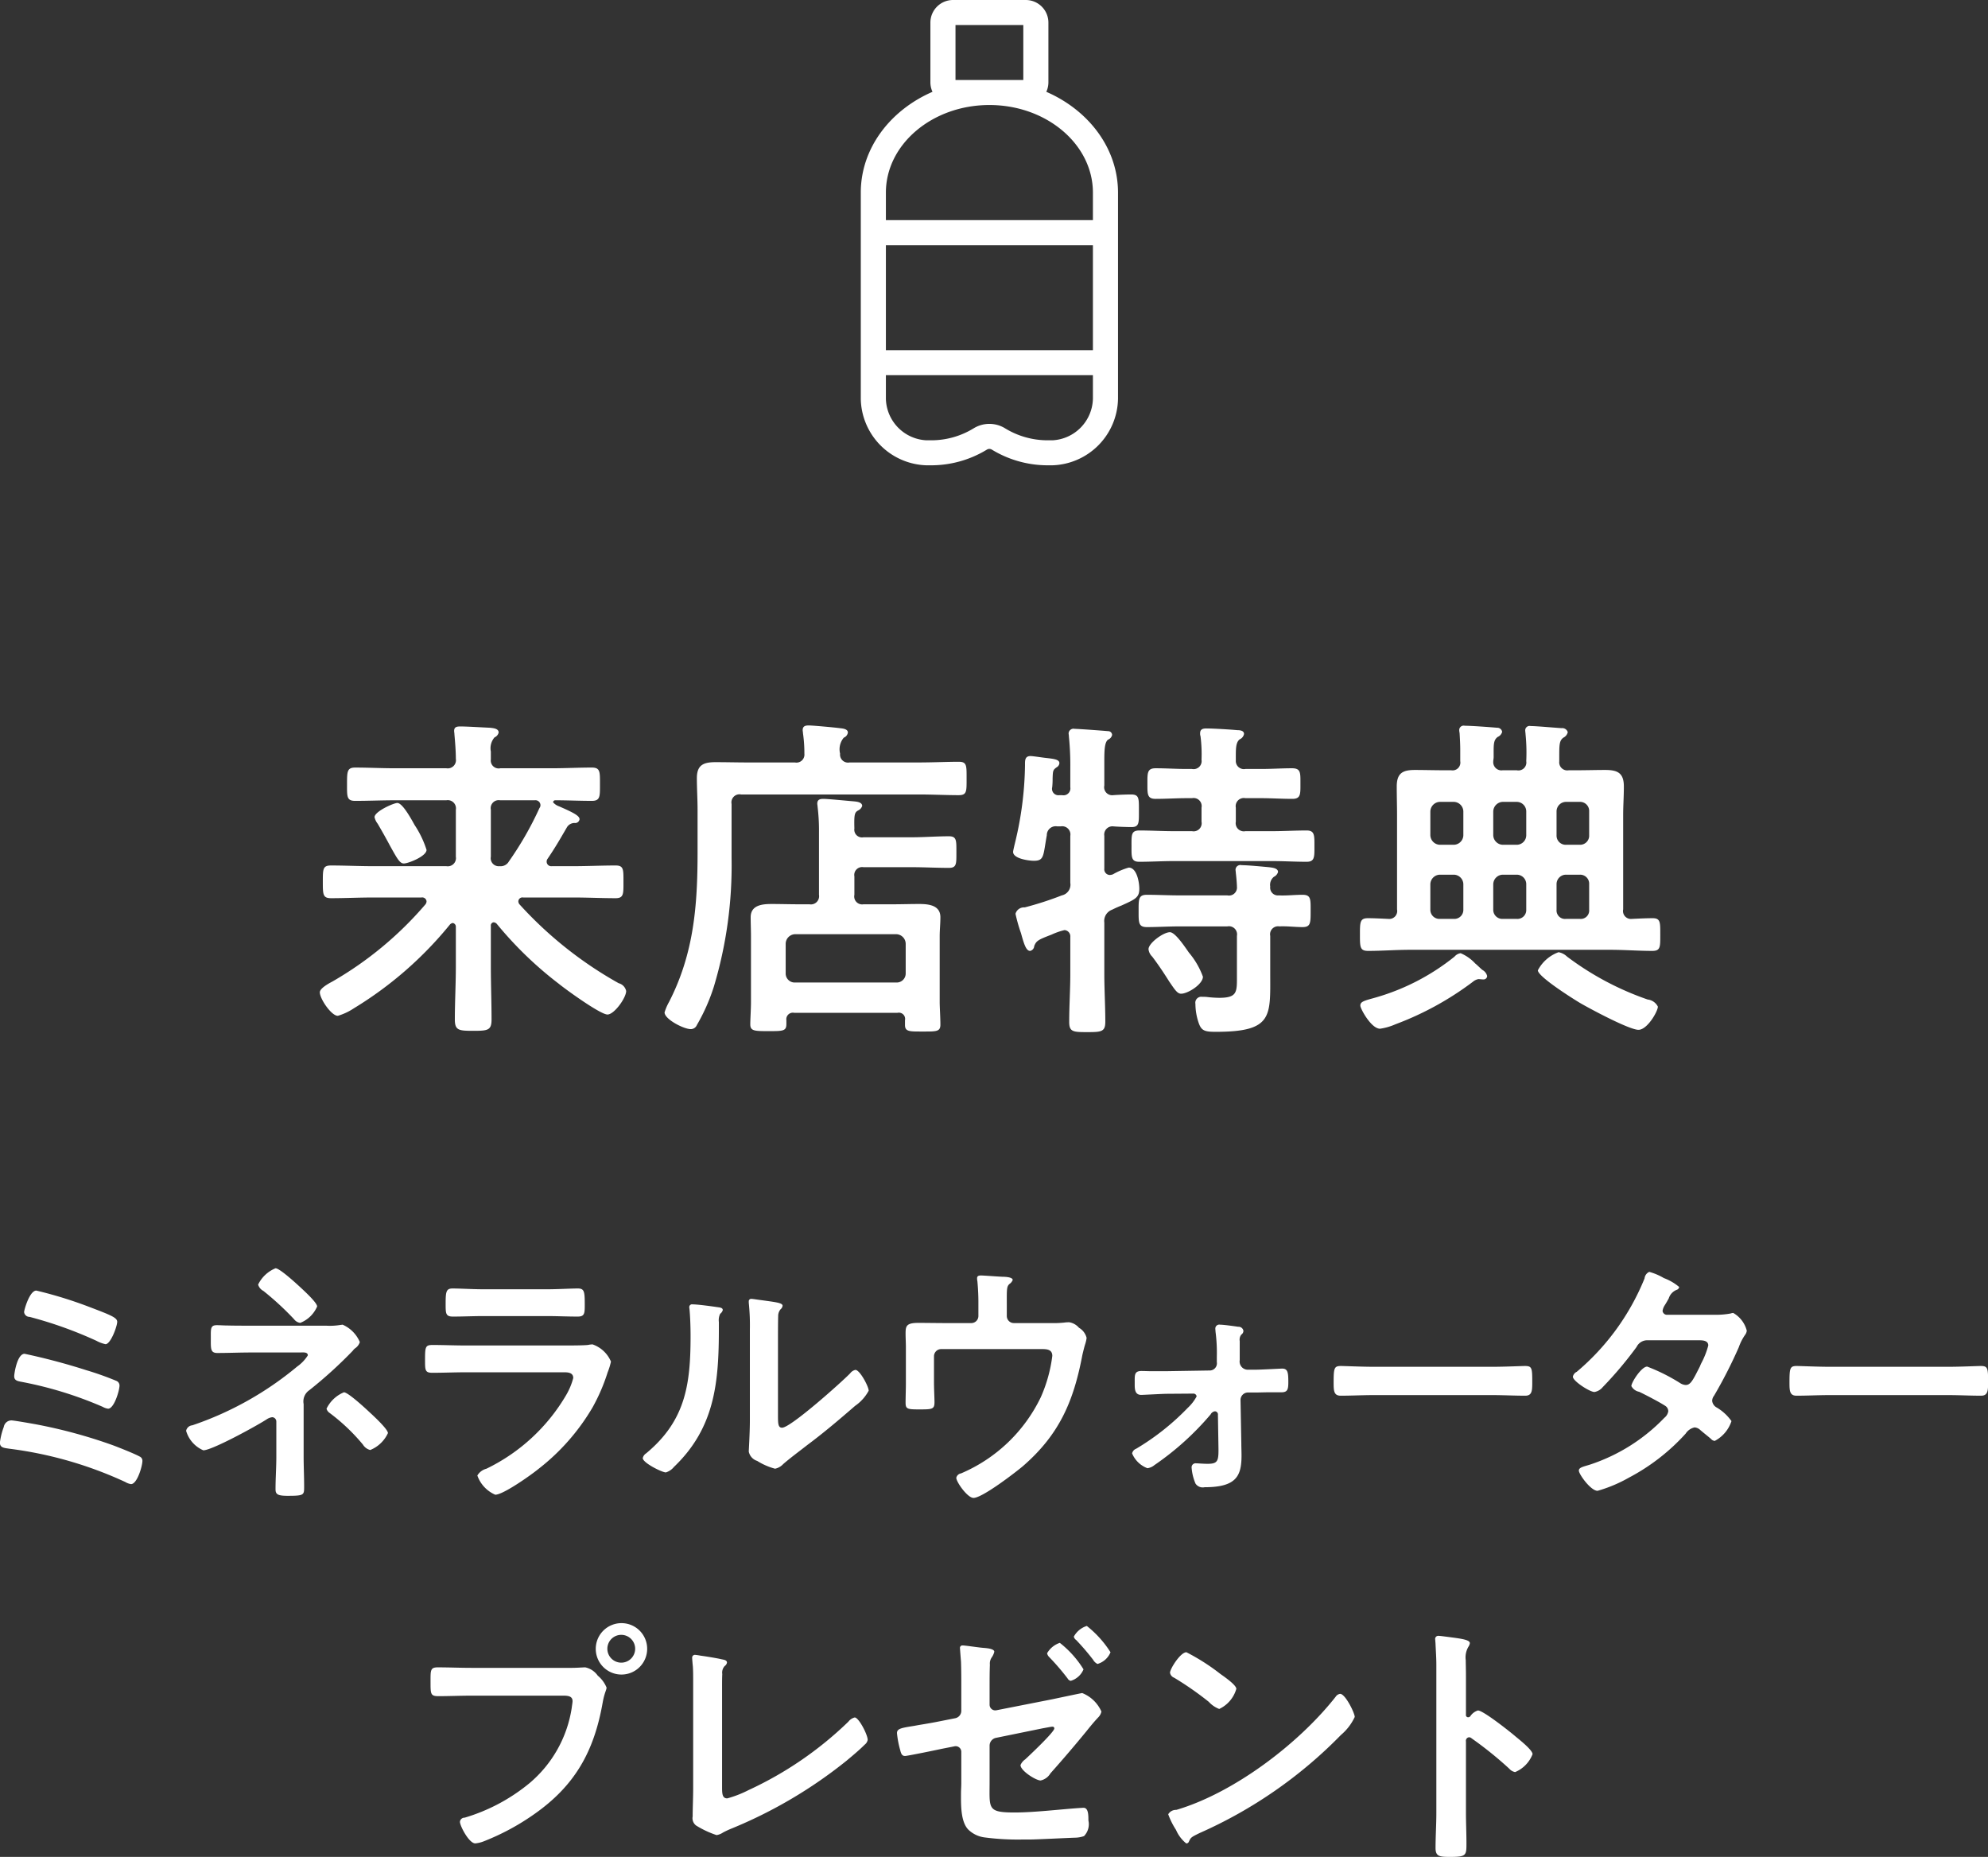
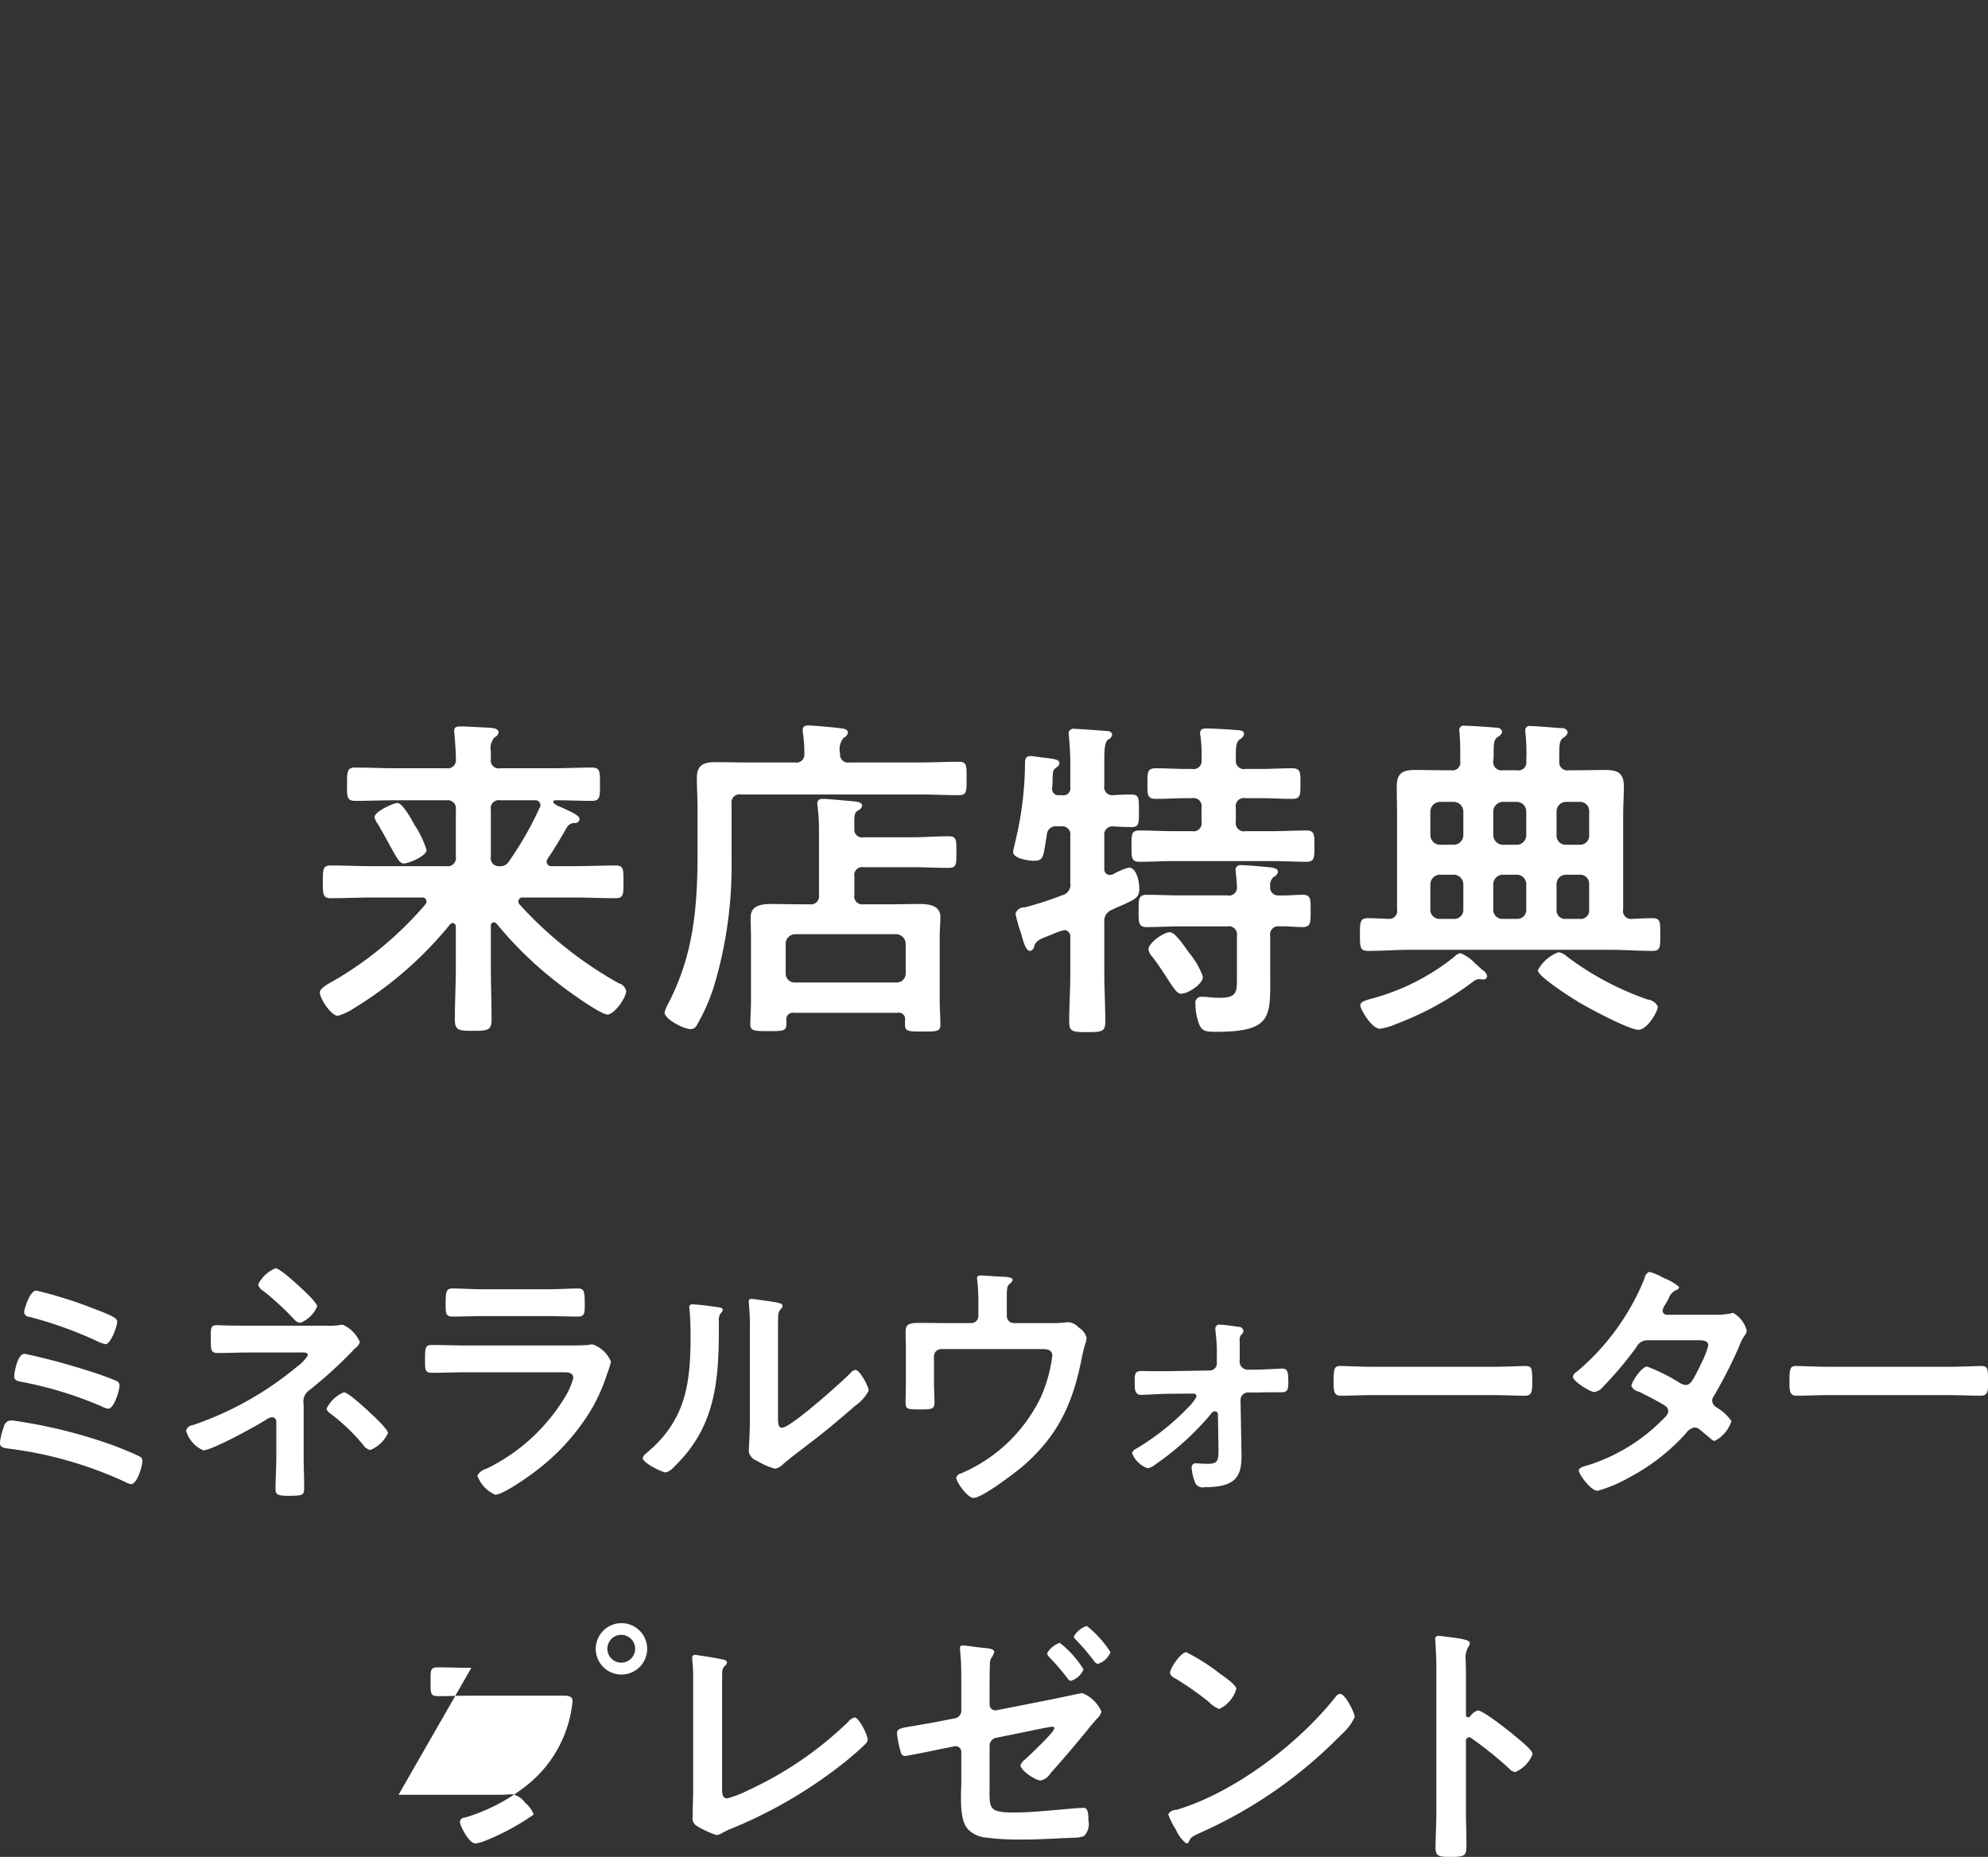
<svg xmlns="http://www.w3.org/2000/svg" id="mv-under3.svg" width="198.78" height="185.65" viewBox="0 0 198.78 185.65">
  <rect x="0" y="0" width="198.78" height="185.65" fill="#333333" stroke="none" />
  <defs>
    <style>
      .cls-1 {
        fill: #fff;
        fill-rule: evenodd;
      }
    </style>
  </defs>
-   <path id="シェイプ_1174" data-name="シェイプ 1174" class="cls-1" d="M4035.96,1248.84a2.26,2.26,0,0,0,.21-0.93v-6a2.262,2.262,0,0,0-2.26-2.25h-7.28a2.262,2.262,0,0,0-2.26,2.25v6a2.26,2.26,0,0,0,.21.93c-4.24,1.84-7.17,5.66-7.17,10.08v20.61a6.775,6.775,0,0,0,6.55,6.65h0.52a10.7,10.7,0,0,0,5.56-1.58,0.466,0.466,0,0,1,.47.01,10.732,10.732,0,0,0,5.56,1.57h0.51a6.775,6.775,0,0,0,6.55-6.65v-20.61C4043.13,1254.5,4040.2,1250.68,4035.96,1248.84Zm-9.08-1.18v-5.5h6.78v5.5h-6.78Zm3.39,2.5c5.71,0,10.35,3.93,10.35,8.76v2.75h-20.7v-2.75C4019.92,1254.09,4024.56,1250.16,4030.27,1250.16Zm-10.35,14.01h20.7v10.5h-20.7v-10.5Zm16.66,19.51h-0.5a8.135,8.135,0,0,1-4.23-1.19,3,3,0,0,0-3.15-.01,8.1,8.1,0,0,1-4.23,1.2h-0.51a4.264,4.264,0,0,1-4.04-4.15v-2.36h20.7v2.36A4.264,4.264,0,0,1,4036.58,1283.68Z" transform="translate(-3931.34 -1239.66)" />
  <path id="来店特典" class="cls-1" d="M3973.99,1324.63a9.862,9.862,0,0,0-1.19-2.48c-0.27-.48-1.19-2.21-1.73-2.21-0.37,0-2.28.85-2.28,1.42a1.628,1.628,0,0,0,.31.65c0.54,0.92.95,1.67,1.26,2.25,0.68,1.22.95,1.73,1.36,1.73C3972.16,1325.99,3973.99,1325.27,3973.99,1324.63Zm11.29-4.18a33.019,33.019,0,0,1-3.06,5.34,0.94,0.94,0,0,1-.92.47,0.8,0.8,0,0,1-.88-0.95v-4.69a0.8,0.8,0,0,1,.92-0.95h3.47a0.5,0.5,0,0,1,.57.47A0.462,0.462,0,0,1,3985.28,1320.45Zm-4.28,11.56a37.259,37.259,0,0,0,6.22,6.01c0.71,0.58,4.15,3.07,4.86,3.07,0.68,0,1.87-1.67,1.87-2.35a1.031,1.031,0,0,0-.75-0.78,39.223,39.223,0,0,1-9.92-7.89,0.469,0.469,0,0,1-.11-0.31,0.407,0.407,0,0,1,.48-0.37h5.03c1.4,0,2.79.07,4.22,0.07,0.81,0,.78-0.44.78-1.63,0-1.23.03-1.64-.78-1.64-1.43,0-2.82.07-4.22,0.07h-2.17a0.457,0.457,0,0,1-.51-0.44,0.462,0.462,0,0,1,.1-0.31c0.78-1.15,1.19-1.87,1.94-3.16a0.894,0.894,0,0,1,.74-0.41,0.442,0.442,0,0,0,.51-0.37c0-.34-0.57-0.65-2.04-1.29a1.4,1.4,0,0,1-.61-0.41,0.222,0.222,0,0,1,.24-0.2c1.22,0,2.41.06,3.64,0.06,0.85,0,.81-0.47.81-1.66,0-1.23.04-1.67-.81-1.67-1.33,0-2.65.07-3.95,0.07h-5.2a0.79,0.79,0,0,1-.95-0.89v-0.78a1.67,1.67,0,0,1,.37-1.42,0.7,0.7,0,0,0,.41-0.48c0-.41-0.54-0.44-0.85-0.48-0.75-.03-2.31-0.13-2.96-0.13-0.34,0-.64.03-0.64,0.44,0,0.13.03,0.24,0.03,0.37,0.07,0.78.14,1.67,0.14,2.42a0.82,0.82,0,0,1-.95.95h-5.17c-1.29,0-2.62-.07-3.95-0.07-0.81,0-.81.41-0.81,1.67,0,1.22-.04,1.66.81,1.66,1.33,0,2.66-.06,3.95-0.06h5.17a0.82,0.82,0,0,1,.95.95v4.69a0.82,0.82,0,0,1-.95.95h-7.31c-1.43,0-2.83-.07-4.22-0.07-0.82,0-.82.34-0.82,1.64,0,1.25,0,1.63.82,1.63,1.39,0,2.79-.07,4.22-0.07h4.82a0.435,0.435,0,0,1,.51.37,0.5,0.5,0,0,1-.13.34,35.565,35.565,0,0,1-9.28,7.69c-0.38.2-1.26,0.68-1.26,1.08,0,0.65,1.15,2.35,1.8,2.35a5.843,5.843,0,0,0,1.6-.75,37.357,37.357,0,0,0,9.62-8.39,0.5,0.5,0,0,1,.27-0.14,0.369,0.369,0,0,1,.31.37v3.98c0,1.77-.1,3.54-0.1,5.3,0,1.09.4,1.13,1.83,1.13,1.46,0,1.84-.04,1.84-1.13,0-1.76-.07-3.53-0.07-5.3v-4.05a0.322,0.322,0,0,1,.27-0.37A0.5,0.5,0,0,1,3981,1332.01Zm35.29-16.12a0.8,0.8,0,0,1-.95-0.88,1.811,1.811,0,0,1,.37-1.6,0.651,0.651,0,0,0,.41-0.51c0-.37-0.54-0.41-0.82-0.44-0.51-.07-2.68-0.27-3.09-0.27-0.34,0-.61.06-0.61,0.47,0,0.1.03,0.2,0.03,0.31a13.989,13.989,0,0,1,.14,2.04,0.8,0.8,0,0,1-.95.88h-4.66c-1.09,0-2.18-.03-3.27-0.03-1.19,0-1.87.27-1.87,1.59,0,1.06.07,2.11,0.07,3.17v4.25c0,5.33-.37,10.13-2.85,14.96a5.1,5.1,0,0,0-.45,1.05c0,0.68,1.91,1.67,2.62,1.67a0.657,0.657,0,0,0,.61-0.41,19.1,19.1,0,0,0,1.7-3.84,42.125,42.125,0,0,0,1.77-12.85v-5.41a0.806,0.806,0,0,1,.95-0.95h17.75c1.36,0,2.76.07,4.01,0.07,0.82,0,.79-0.38.79-1.67s0.03-1.67-.79-1.67c-1.15,0-2.61.07-4.01,0.07h-6.9Zm-5.44,22a0.9,0.9,0,0,1-.95-0.92v-2.96a0.969,0.969,0,0,1,.95-0.95h10.1a0.969,0.969,0,0,1,.95.95v2.96a0.9,0.9,0,0,1-.95.92h-10.1Zm5.92-10.61a0.786,0.786,0,0,1,.91-0.92h4.83c1.23,0,2.48.07,3.71,0.07,0.78,0,.75-0.41.75-1.56,0-1.19.03-1.6-.75-1.6-1.23,0-2.48.1-3.71,0.1h-4.83a0.77,0.77,0,0,1-.91-0.88c-0.04-1.43.03-1.6,0.37-1.8a0.754,0.754,0,0,0,.41-0.45c0-.41-0.61-0.44-0.92-0.47-0.51-.04-2.52-0.24-2.96-0.24-0.34,0-.61.07-0.61,0.48,0,0.1.03,0.2,0.03,0.3a19.694,19.694,0,0,1,.14,2.58v6.23a0.82,0.82,0,0,1-.95.95h-0.99c-0.95,0-1.87-.03-2.79-0.03s-2.1.1-2.1,1.32c0,0.65.03,1.29,0.03,1.91v6.56c0,0.71-.07,1.73-0.07,2.24,0,0.68.44,0.68,1.84,0.68,1.43,0,1.77,0,1.77-.71v-0.38a0.655,0.655,0,0,1,.78-0.74h10.33a0.625,0.625,0,0,1,.75.74v0.48c0,0.68.48,0.65,1.77,0.65,1.33,0,1.77.03,1.77-.68s-0.07-1.77-.07-2.25v-6.59c0-.62.07-1.26,0.07-1.91,0-1.19-1.16-1.32-2.11-1.32-0.92,0-1.8.03-2.72,0.03h-2.86a0.793,0.793,0,0,1-.91-0.95v-1.84Zm34.85,10.03a7.922,7.922,0,0,0-1.4-2.41c-0.34-.48-1.36-2.04-1.9-2.04-0.65,0-2.14,1.09-2.14,1.7a1.2,1.2,0,0,0,.37.74c0.82,1.09,1.33,1.91,1.7,2.49,0.58,0.85.82,1.22,1.19,1.22C4050.12,1339.01,4051.62,1338.06,4051.62,1337.31Zm-9.86-14.08a0.822,0.822,0,0,1,.91-0.95c0.48,0.04,1.4.07,1.81,0.07,0.78,0,.74-0.44.74-1.6,0-1.25.04-1.66-.78-1.66-0.47,0-1.26.03-1.8,0.07a0.8,0.8,0,0,1-.88-0.96v-2.41c0-1.16.03-1.91,0.37-2.18a0.669,0.669,0,0,0,.41-0.47,0.392,0.392,0,0,0-.41-0.38c-0.27-.03-2.96-0.23-3.33-0.23a0.492,0.492,0,0,0-.61.44c0,0.1.03,0.2,0.03,0.34a28.047,28.047,0,0,1,.14,2.99v2.07a0.691,0.691,0,0,1-.82.79h-0.27a0.639,0.639,0,0,1-.72-0.79,7.506,7.506,0,0,0,.04-0.88c0.03-.78.03-0.85,0.41-1.12a0.522,0.522,0,0,0,.27-0.41c0-.41-0.68-0.44-1.57-0.55-0.27-.03-1.08-0.16-1.32-0.16-0.58,0-.55.47-0.55,0.91a34.4,34.4,0,0,1-.98,7.69c-0.04.17-.21,0.85-0.21,0.98,0,0.68,1.57.89,2.08,0.89,1.05,0,.92-0.51,1.29-2.55a0.89,0.89,0,0,1,1.05-.89h0.34a0.823,0.823,0,0,1,.96.95v4.7a1.092,1.092,0,0,1-.85,1.25,32.779,32.779,0,0,1-3.71,1.2,0.881,0.881,0,0,0-.92.64,15.622,15.622,0,0,0,.55,1.94c0.3,1.09.51,1.77,0.91,1.77a0.517,0.517,0,0,0,.41-0.48c0.21-.54.41-0.64,1.74-1.15a6.63,6.63,0,0,1,1.29-.45,0.624,0.624,0,0,1,.58.68v3.68c0,1.59-.11,3.19-0.11,4.82,0,0.99.38,1.02,1.77,1.02,1.46,0,1.84-.03,1.84-1.05,0-1.6-.1-3.2-0.1-4.79v-5.11a1.2,1.2,0,0,1,.78-1.29c0.34-.17.64-0.3,0.92-0.41,1.42-.64,1.8-0.81,1.8-1.69,0-.62-0.24-2.11-1.06-2.11a7.1,7.1,0,0,0-1.59.68,1.21,1.21,0,0,1-.31.06,0.571,0.571,0,0,1-.54-0.64v-3.27Zm16.59,5.07a1.029,1.029,0,0,1,.37-0.98,0.762,0.762,0,0,0,.41-0.48c0-.41-0.65-0.44-0.92-0.48-0.68-.06-2.07-0.2-2.72-0.2a0.485,0.485,0,0,0-.61.44c0,0.1.03,0.24,0.03,0.34,0.04,0.31.11,1.05,0.11,1.36a0.8,0.8,0,0,1-.96.88h-4.79c-1.09,0-2.18-.06-3.26-0.06-0.85,0-.82.47-0.82,1.63,0,1.12-.03,1.6.82,1.6,1.08,0,2.17-.07,3.26-0.07h4.79a0.813,0.813,0,0,1,.96.95v3.84c0,1.74.1,2.35-1.77,2.35a11.034,11.034,0,0,1-1.12-.07,3.758,3.758,0,0,0-.58-0.03,0.6,0.6,0,0,0-.68.71,5.946,5.946,0,0,0,.34,1.94c0.27,0.75.61,0.85,1.7,0.85,5.74,0,5.44-1.56,5.44-5.85v-3.74a0.8,0.8,0,0,1,.92-0.95c0.74-.04,1.53.07,2.31,0.07,0.81,0,.81-0.41.81-1.6s0.04-1.63-.81-1.63c-0.82,0-1.6.1-2.38,0.06A0.774,0.774,0,0,1,4058.35,1328.3Zm-3.44-12.61c0-1.12-.03-1.77.38-2.11a0.736,0.736,0,0,0,.44-0.54c0-.35-0.44-0.38-0.68-0.38-0.75-.07-2.41-0.17-3.09-0.17-0.34,0-.62.07-0.62,0.48a0.777,0.777,0,0,0,.04.3,14.269,14.269,0,0,1,.1,2.35,0.8,0.8,0,0,1-.95.92h-0.55c-1.02,0-2.04-.07-3.09-0.07-0.85,0-.82.48-0.82,1.53s-0.03,1.53.82,1.53c1.05,0,2.07-.07,3.09-0.07h0.55a0.806,0.806,0,0,1,.95.95v1.4a0.806,0.806,0,0,1-.95.95h-1.87c-1.12,0-2.25-.07-3.37-0.07-0.85,0-.81.41-0.81,1.57,0,1.08-.04,1.56.78,1.56,1.15,0,2.28-.07,3.4-0.07h9.93c1.12,0,2.24.07,3.4,0.07,0.81,0,.78-0.48.78-1.56s0.03-1.57-.78-1.57c-1.16,0-2.28.07-3.4,0.07h-2.72a0.813,0.813,0,0,1-.96-0.95v-1.4a0.813,0.813,0,0,1,.96-0.95h1.59c1.02,0,2.04.07,3.1,0.07,0.85,0,.81-0.48.81-1.53,0-1.09.04-1.53-.85-1.53-0.98,0-2.04.07-3.06,0.07h-1.59A0.808,0.808,0,0,1,4054.91,1315.69Zm42.2,24.61a1.309,1.309,0,0,0-1.02-.71,29.181,29.181,0,0,1-8.06-4.29,1.659,1.659,0,0,0-.85-0.44,3.812,3.812,0,0,0-2.07,1.81c0,0.64,3.57,2.88,4.21,3.26,0.99,0.58,4.93,2.69,5.85,2.69C4096.05,1342.62,4097.11,1340.78,4097.11,1340.3Zm-17.07-3.06a0.949,0.949,0,0,0-.48-0.61c-0.13-.1-0.54-0.51-0.71-0.64a4.239,4.239,0,0,0-1.46-1.03,0.967,0.967,0,0,0-.61.34,22.438,22.438,0,0,1-8.1,4.15c-1.02.28-1.32,0.38-1.32,0.75,0,0.31,1.09,2.31,1.97,2.31a5.83,5.83,0,0,0,1.53-.44,30.627,30.627,0,0,0,7.75-4.25,1.234,1.234,0,0,1,.55-0.27c0.17,0,.3.03,0.47,0.03A0.356,0.356,0,0,0,4080.04,1337.24Zm3.91-14.07a0.956,0.956,0,0,1-.95.95h-1.4a0.983,0.983,0,0,1-.95-0.95v-2.38a0.985,0.985,0,0,1,.95-0.96h1.4a0.958,0.958,0,0,1,.95.96v2.38Zm0,7.44a0.884,0.884,0,0,1-.95.92h-1.4a0.906,0.906,0,0,1-.95-0.92v-2.55a0.976,0.976,0,0,1,.95-0.95h1.4a0.949,0.949,0,0,1,.95.95v2.55Zm6.29-7.44a0.906,0.906,0,0,1-.92.95h-1.39a0.913,0.913,0,0,1-.95-0.95v-2.38a0.952,0.952,0,0,1,.95-0.96h1.39a0.908,0.908,0,0,1,.92.96v2.38Zm0,7.44a0.842,0.842,0,0,1-.92.92h-1.39a0.851,0.851,0,0,1-.95-0.92v-2.55a0.943,0.943,0,0,1,.95-0.95h1.39a0.9,0.9,0,0,1,.92.95v2.55Zm-15.88-2.55a0.976,0.976,0,0,1,.95-0.95h1.4a0.969,0.969,0,0,1,.95.95v2.55a0.9,0.9,0,0,1-.95.92h-1.4a0.906,0.906,0,0,1-.95-0.92v-2.55Zm0.95-3.94a0.983,0.983,0,0,1-.95-0.95v-2.38a0.985,0.985,0,0,1,.95-0.96h1.4a0.978,0.978,0,0,1,.95.96v2.38a0.976,0.976,0,0,1-.95.95h-1.4Zm0.45-7.45c-0.99,0-1.98-.03-2.96-0.03-1.23,0-1.8.34-1.8,1.66,0,0.96.03,1.91,0.03,2.86v9.42a0.794,0.794,0,0,1-.88.95c-0.68-.03-1.36-0.07-2.04-0.07-0.79,0-.79.41-0.79,1.64,0,1.25,0,1.63.82,1.63,1.39,0,2.79-.11,4.18-0.11h20.03c1.43,0,2.82.11,4.21,0.11,0.82,0,.79-0.41.79-1.63,0-1.2.03-1.64-.75-1.64-0.72,0-1.4.04-2.08,0.07a0.794,0.794,0,0,1-.88-0.95v-9.42c0-.95.07-1.9,0.07-2.86,0-1.32-.58-1.66-1.84-1.66-0.98,0-1.94.03-2.89,0.03h-0.78a0.805,0.805,0,0,1-.95-0.88v-0.41c0-1.26,0-1.66.41-1.97a0.8,0.8,0,0,0,.44-0.55,0.569,0.569,0,0,0-.61-0.4c-0.68-.04-2.52-0.21-3.1-0.21a0.437,0.437,0,0,0-.54.48c0,0.1.03,0.24,0.03,0.34a18.3,18.3,0,0,1,.07,2.69,0.793,0.793,0,0,1-.95.91h-1.4a0.82,0.82,0,0,1-.95-0.88c0-.14.04-0.27,0.04-0.44,0-1.23-.04-1.67.4-2.01a0.772,0.772,0,0,0,.45-0.51,0.488,0.488,0,0,0-.51-0.41c-0.79-.07-2.59-0.2-3.23-0.2a0.442,0.442,0,0,0-.55.47c0,0.11.04,0.24,0.04,0.35,0.03,0.5.06,1.05,0.06,1.63v1.09a0.78,0.78,0,0,1-.91.91h-0.68Z" transform="translate(-3931.34 -1239.66)" />
-   <path id="ミネラルウォーター_プレゼント" data-name="ミネラルウォーター プレゼント" class="cls-1" d="M3932.48,1381.67a0.778,0.778,0,0,0-.76.65,6.856,6.856,0,0,0-.39,1.56c0,0.52.39,0.54,0.94,0.62a39.287,39.287,0,0,1,11.6,3.33,1.58,1.58,0,0,0,.57.21c0.62,0,1.14-1.82,1.14-2.32a0.46,0.46,0,0,0-.28-0.44c-0.5-.28-2.14-0.93-2.71-1.14a50.584,50.584,0,0,0-7.56-2.06C3934.66,1382.01,3932.74,1381.67,3932.48,1381.67Zm1.32-6.66c-0.75,0-1.04,2-1.04,2.24,0,0.44.34,0.49,0.76,0.57a38.158,38.158,0,0,1,8.08,2.49,1.505,1.505,0,0,0,.55.19c0.6,0,1.14-1.82,1.14-2.32a0.5,0.5,0,0,0-.31-0.46,30.5,30.5,0,0,0-3.01-1.07A63.589,63.589,0,0,0,3933.8,1375.01Zm-0.05-4.16a0.544,0.544,0,0,0,.55.47,40.9,40.9,0,0,1,6.68,2.39,3.373,3.373,0,0,0,.91.34c0.52,0,1.17-1.8,1.17-2.24,0-.41-0.65-0.67-2.7-1.45a42.047,42.047,0,0,0-5.39-1.67C3934.3,1368.69,3933.75,1370.62,3933.75,1370.85Zm25.14-4.39a3.346,3.346,0,0,0-1.74,1.63,1.026,1.026,0,0,0,.52.63,29.328,29.328,0,0,1,3.07,2.83,0.925,0.925,0,0,0,.62.37,3.056,3.056,0,0,0,1.69-1.64c0-.39-1.35-1.61-1.69-1.93C3960.97,1367.99,3959.31,1366.46,3958.89,1366.46Zm6.84,12.4a3.357,3.357,0,0,0-1.74,1.64,0.73,0.73,0,0,0,.29.41,19.358,19.358,0,0,1,3.35,3.18,1.2,1.2,0,0,0,.73.54,3.326,3.326,0,0,0,1.77-1.69c0-.39-1.46-1.74-1.8-2.05C3967.94,1380.52,3966.15,1378.86,3965.73,1378.86Zm-9.31-6.66c-0.8,0-1.61,0-2.39-.02-0.34,0-.67-0.03-1.01-0.03-0.65,0-.6.36-0.6,1.3,0,1.04-.05,1.48.65,1.48,1.12,0,2.24-.05,3.35-0.05h4.87c0.33,0,.83-0.08.83,0.29a3.976,3.976,0,0,1-1.07,1.12,32.787,32.787,0,0,1-10.48,5.87,0.692,0.692,0,0,0-.62.55,3.039,3.039,0,0,0,1.72,1.95c0.88,0,5.38-2.47,6.34-3.1a1.265,1.265,0,0,1,.55-0.21,0.434,0.434,0,0,1,.41.45v3.53c0,1.07-.08,2.14-0.08,3.2,0,0.5.16,0.68,1.2,0.68,1.69,0,1.66-.08,1.66-0.96,0-.99-0.05-1.98-0.05-2.97v-5.25a1.354,1.354,0,0,1,.57-1.38,43.8,43.8,0,0,0,4.35-3.95,1.044,1.044,0,0,1,.23-0.24,1.179,1.179,0,0,0,.47-0.62,3.309,3.309,0,0,0-1.72-1.74c-0.05,0-.13.02-0.18,0.02a6.525,6.525,0,0,1-1.48.08h-7.52Zm21.51,1.98c-1.12,0-2.24-.05-3.33-0.05-0.73,0-.76.18-0.76,1.51,0,1.01,0,1.27.73,1.27,1.12,0,2.21-.05,3.3-0.05h9.68c0.41,0,1.11-.05,1.11.57a6.733,6.733,0,0,1-.7,1.69,18.649,18.649,0,0,1-7.98,7.38,1.485,1.485,0,0,0-.91.68,3.275,3.275,0,0,0,1.79,1.92c0.81,0,3.62-2,4.35-2.6a21.622,21.622,0,0,0,5.38-6.13,18.676,18.676,0,0,0,1.51-3.51,6.545,6.545,0,0,0,.33-1.07,3.1,3.1,0,0,0-1.84-1.72,2.52,2.52,0,0,0-.47.06c-0.55.05-1.74,0.05-2.34,0.05h-9.85Zm1.74-5.62c-1.02,0-2.34-.08-3.07-0.08-0.65,0-.7.32-0.7,1.54,0,0.96,0,1.27.73,1.27,1.01,0,2.02-.05,3.04-0.05h6.37c1.01,0,2.03.05,3.07,0.05,0.7,0,.7-0.34.7-1.22,0-1.3-.05-1.59-0.7-1.59-0.68,0-2.01.08-3.07,0.08h-6.37Zm29.46,5.23c0-.65,0-1.95.02-2.55a1.028,1.028,0,0,1,.24-0.68,0.527,0.527,0,0,0,.2-0.36c0-.29-0.75-0.36-2.1-0.55-0.21-.02-0.86-0.13-1.02-0.13a0.237,0.237,0,0,0-.26.26v0.13a21.517,21.517,0,0,1,.11,2.66v9.1c0,1.25-.11,2.94-0.11,3.12a1.234,1.234,0,0,0,.84.93,6.5,6.5,0,0,0,1.79.78,1.549,1.549,0,0,0,.81-0.46c0.62-.55,1.74-1.38,2.44-1.93,1.64-1.22,3.2-2.55,4.76-3.9a4.319,4.319,0,0,0,1.35-1.51c0-.41-0.88-2.08-1.33-2.08a0.9,0.9,0,0,0-.52.34c-0.83.86-5.95,5.44-6.81,5.44-0.39,0-.41-0.39-0.41-1.2v-7.41Zm-8.53-3.72a0.278,0.278,0,0,0-.34.29c0,0.07.03,0.2,0.03,0.28,0.07,0.76.1,1.8,0.1,2.58,0,4.83-.49,8.47-4.45,11.75a0.75,0.75,0,0,0-.33.47c0,0.47,1.92,1.43,2.31,1.43a1.684,1.684,0,0,0,.81-0.55c4.13-3.95,4.49-8.53,4.49-13.91v-0.57a1.477,1.477,0,0,1,.13-0.83,0.687,0.687,0,0,0,.26-0.37c0-.26-0.33-0.26-0.65-0.31C4002.42,1370.25,4001.09,1370.07,4000.6,1370.07Zm25.43,1.87c-0.97,0-1.93-.02-2.86-0.02-1.23,0-1.28.33-1.28,1.09,0,0.44.03,0.88,0.03,1.35v3.59c0,0.65-.03,1.3-0.03,1.95,0,0.62.18,0.67,1.3,0.67,1.35,0,1.59,0,1.59-.72,0-.45-0.05-1.3-0.05-1.98v-2.6a0.719,0.719,0,0,1,.72-0.73h10.09c0.5,0,1.02.05,1.02,0.68a14.64,14.64,0,0,1-1.15,4.13,15.646,15.646,0,0,1-7.98,7.62,0.566,0.566,0,0,0-.47.44c0,0.42,1.12,2.01,1.72,2.01,0.88,0,4.13-2.5,4.91-3.15,3.67-3.17,5.1-6.5,5.98-11.16,0.08-.33.16-0.67,0.26-1.01a3.351,3.351,0,0,0,.16-0.68,1.624,1.624,0,0,0-.76-1.01,1.652,1.652,0,0,0-.96-0.55,3.083,3.083,0,0,0-.52.03,9.567,9.567,0,0,1-1.25.05h-3.77a0.707,0.707,0,0,1-.72-0.73v-1.11c0-1.51-.03-1.82.28-2.08a0.853,0.853,0,0,0,.31-0.39c0-.29-0.78-0.32-0.96-0.32-0.26,0-1.95-.13-2.21-0.13-0.18,0-.39.03-0.39,0.26a1.27,1.27,0,0,0,.03.32,23.145,23.145,0,0,1,.1,2.39v1.06a0.709,0.709,0,0,1-.73.73h-2.41Zm20.46,4.81c-0.34,0-.68-0.02-1.02-0.02-0.7,0-.67.41-0.67,1.06v0.32c0,0.49.05,1.01,0.65,1.01,0.21,0,2.18-.11,2.55-0.11l2.65-.02a0.32,0.32,0,0,1,.34.28,4.407,4.407,0,0,1-.89,1.15,24.621,24.621,0,0,1-5.15,4.08,0.644,0.644,0,0,0-.41.47,2.677,2.677,0,0,0,1.53,1.48,1.392,1.392,0,0,0,.7-0.31,28.266,28.266,0,0,0,5.62-5.07,0.581,0.581,0,0,1,.42-0.31,0.313,0.313,0,0,1,.31.36l0.05,3.04c0.03,1.54,0,1.85-1.09,1.85-0.44,0-.96-0.05-1.15-0.05a0.4,0.4,0,0,0-.44.44,5.008,5.008,0,0,0,.39,1.59,0.871,0.871,0,0,0,.91.36c3.17,0,3.69-1.12,3.69-3.17,0-.39-0.02-0.81-0.02-1.2l-0.08-4.37a0.748,0.748,0,0,1,.73-0.73h0.83c0.39,0,.81-0.02,1.22-0.02h1.3c0.6,0,.7-0.26.7-0.99,0-.99-0.05-1.38-0.62-1.38-0.16,0-2.11.11-2.65,0.11h-0.86a0.822,0.822,0,0,1-.73-0.96v-1.9a0.818,0.818,0,0,1,.16-0.65,0.463,0.463,0,0,0,.21-0.37,0.487,0.487,0,0,0-.52-0.41c-0.39-.06-1.46-0.21-1.82-0.21a0.392,0.392,0,0,0-.47.39c0,0.1.02,0.23,0.02,0.31a16.115,16.115,0,0,1,.13,2.5v0.54a0.719,0.719,0,0,1-.7.84l-4.37.07h-1.45Zm22.15-.44c-1.09,0-2.89-.08-3.22-0.08-0.68,0-.73.21-0.73,1.67,0,0.8.02,1.3,0.7,1.3,1.09,0,2.18-.06,3.25-0.06h11.96c1.07,0,2.16.06,3.25,0.06,0.68,0,.7-0.5.7-1.33,0-1.43-.02-1.64-0.73-1.64-0.33,0-2.02.08-3.22,0.08h-11.96Zm29.41-5.2a0.438,0.438,0,0,1-.47-0.39,1.426,1.426,0,0,1,.21-0.55c0.18-.28.31-0.52,0.41-0.7a1.34,1.34,0,0,1,.78-0.85,0.351,0.351,0,0,0,.26-0.29,5.185,5.185,0,0,0-1.53-.89,6.014,6.014,0,0,0-1.46-.62,0.8,0.8,0,0,0-.47.65,23.961,23.961,0,0,1-6.78,9.34,0.711,0.711,0,0,0-.39.49c0,0.44,1.69,1.53,2.16,1.53a1.38,1.38,0,0,0,.83-0.49,38.127,38.127,0,0,0,3.38-4.01,1.183,1.183,0,0,1,1.14-.67h4.97c0.39,0,1.06-.03,1.06.52a8.135,8.135,0,0,1-.67,1.72,2.923,2.923,0,0,0-.16.36c-0.7,1.38-.93,1.87-1.43,1.87a1.17,1.17,0,0,1-.49-0.15,18.55,18.55,0,0,0-3.36-1.69c-0.57,0-1.58,1.58-1.58,1.95a1.118,1.118,0,0,0,.78.57c0.65,0.31,2,1.01,2.6,1.4a0.643,0.643,0,0,1,.31.55,1.041,1.041,0,0,1-.39.65,18.186,18.186,0,0,1-7.44,4.68c-0.67.21-1.11,0.28-1.11,0.6,0,0.36,1.19,2.02,1.87,2.02a14.143,14.143,0,0,0,3.14-1.32,20.507,20.507,0,0,0,5.67-4.4,1.416,1.416,0,0,1,.89-0.62,0.916,0.916,0,0,1,.57.26c0.36,0.31.7,0.57,1.06,0.88a0.586,0.586,0,0,0,.39.21,3.452,3.452,0,0,0,1.67-1.98,4.8,4.8,0,0,0-1.46-1.35,0.865,0.865,0,0,1-.47-0.67,0.847,0.847,0,0,1,.19-0.52,46.833,46.833,0,0,0,2.47-4.84,5.082,5.082,0,0,1,.65-1.27,0.816,0.816,0,0,0,.15-0.39,2.844,2.844,0,0,0-1.35-1.77,0.8,0.8,0,0,0-.26.05,8,8,0,0,1-1.59.13h-4.75Zm16.17,5.2c-1.09,0-2.89-.08-3.23-0.08-0.67,0-.72.21-0.72,1.67,0,0.8.02,1.3,0.7,1.3,1.09,0,2.18-.06,3.25-0.06h11.96c1.06,0,2.16.06,3.25,0.06,0.67,0,.7-0.5.7-1.33,0-1.43-.03-1.64-0.73-1.64-0.34,0-2.03.08-3.22,0.08h-11.96Zm-135.75,30.1c-1.12,0-2.23-.05-3.35-0.05-0.76,0-.73.28-0.73,1.48,0,1.17,0,1.4.78,1.4,1.09,0,2.16-.05,3.25-0.05h9.26c0.46,0,.91.05,0.91,0.55,0,0.15-.06.46-0.08,0.65a12.245,12.245,0,0,1-4.24,7.56,18.392,18.392,0,0,1-6.47,3.44,0.453,0.453,0,0,0-.47.41c0,0.42.91,2.16,1.53,2.16a3.1,3.1,0,0,0,.86-0.21,23.757,23.757,0,0,0,4.99-2.68c4.11-2.86,6.03-6.29,6.89-11.18,0.18-1.01.39-1.27,0.39-1.51a3.031,3.031,0,0,0-.88-1.19,2.032,2.032,0,0,0-1.25-.83c-0.23,0-.86.05-1.3,0.05h-10.09Zm14.98-3.3a1.391,1.391,0,0,1,1.4,1.4A1.39,1.39,0,1,1,3993.45,1403.11Zm0-1.17a2.57,2.57,0,1,0,2.6,2.57A2.565,2.565,0,0,0,3993.45,1401.94Zm10.09,6.31c0-.41,0-0.83.02-1.22a0.967,0.967,0,0,1,.24-0.8,0.553,0.553,0,0,0,.23-0.34c0-.26-0.31-0.29-0.55-0.34-0.39-.1-1.69-0.31-2.1-0.36a4.558,4.558,0,0,0-.55-0.08,0.275,0.275,0,0,0-.28.31c0,0.13.05,0.68,0.07,0.86,0.03,0.44.03,1.01,0.03,1.58v10.59c0,0.96-.05,1.92-0.05,2.81a0.918,0.918,0,0,0,.34.91,9.457,9.457,0,0,0,2.05.96,1.59,1.59,0,0,0,.65-0.26,9.407,9.407,0,0,1,.91-0.42,46.3,46.3,0,0,0,11.44-6.76c0.62-.52,1.25-1.04,1.82-1.61a0.768,0.768,0,0,0,.29-0.47c0-.52-0.89-2.24-1.3-2.24a1.161,1.161,0,0,0-.63.42,36.008,36.008,0,0,1-9.98,6.84,11.141,11.141,0,0,1-2.13.83c-0.47,0-.52-0.41-0.52-1.06v-10.15Zm36.47-6.03a2.247,2.247,0,0,0-1.3,1.07,0.585,0.585,0,0,0,.24.34,24.093,24.093,0,0,1,1.69,1.97,1.013,1.013,0,0,0,.44.42,2.021,2.021,0,0,0,1.3-1.17A10.5,10.5,0,0,0,4040.01,1402.22Zm-2.7,1.69a2.317,2.317,0,0,0-1.27,1.04,0.707,0.707,0,0,0,.2.37,23.79,23.79,0,0,1,1.85,2.15,0.477,0.477,0,0,0,.31.24,2,2,0,0,0,1.28-1.15A10.043,10.043,0,0,0,4037.31,1403.91Zm-7.02,10.3a0.8,0.8,0,0,1,.68-0.81l4.7-.96c0.16-.02.76-0.15,0.91-0.15a0.168,0.168,0,0,1,.18.18c0,0.36-2.49,2.7-2.91,3.09a1.319,1.319,0,0,0-.47.57c0,0.57,1.54,1.54,2.01,1.54a1.5,1.5,0,0,0,.98-0.71c1.25-1.4,2.47-2.83,3.64-4.26,0.39-.49.78-0.96,1.2-1.4a1.162,1.162,0,0,0,.26-0.52,3.516,3.516,0,0,0-1.92-1.85c-0.06,0-2.66.55-2.99,0.62l-5.59,1.1a0.566,0.566,0,0,1-.68-0.55v-1.79c0-.73,0-1.49.03-2.21a1.094,1.094,0,0,1,.2-0.76,1.6,1.6,0,0,0,.24-0.54c0-.32-0.86-0.37-1.12-0.39-0.42-.03-1.77-0.24-2.05-0.24a0.242,0.242,0,0,0-.26.29c0,0.08.07,0.96,0.1,1.32,0.03,0.86.03,1.72,0.03,2.58v2.34a0.753,0.753,0,0,1-.63.75l-1.87.37c-0.94.18-1.64,0.28-2.21,0.39-1.33.21-1.72,0.28-1.72,0.73a9.3,9.3,0,0,0,.32,1.69c0.1,0.41.2,0.59,0.49,0.59,0.21,0,3.12-.59,3.59-0.7l1.32-.26a0.563,0.563,0,0,1,.71.55v3.12c0,0.36-.03.7-0.03,1.06,0,1.04-.05,2.79.73,3.59a2.847,2.847,0,0,0,1.61.78,25.461,25.461,0,0,0,3.9.21h0.75c0.5,0,3.75-.16,4.4-0.18a2.81,2.81,0,0,0,.91-0.16,1.7,1.7,0,0,0,.44-1.56c0-.54,0-1.27-0.49-1.27-0.11,0-.26.02-0.37,0.02-1.92.13-4.57,0.45-6.5,0.45-2.78,0-2.52-.37-2.52-3.07v-3.59Zm35.05-5.2a0.623,0.623,0,0,0-.44.28c-3.7,4.71-10.2,9.63-15.94,11.32a0.9,0.9,0,0,0-.81.44,7.577,7.577,0,0,0,.78,1.56,3.5,3.5,0,0,0,1.02,1.35,0.263,0.263,0,0,0,.26-0.16c0.2-.44.23-0.46,1.09-0.88a45.4,45.4,0,0,0,14.12-9.8,5.27,5.27,0,0,0,1.38-1.8C4066.8,1410.93,4065.86,1409.01,4065.34,1409.01Zm-15.37-4.16c-0.6,0-1.64,1.66-1.64,2.05a0.655,0.655,0,0,0,.42.5,31.938,31.938,0,0,1,3.46,2.41,2.724,2.724,0,0,0,1.04.71,3.185,3.185,0,0,0,1.71-2.01c0-.39-1.24-1.24-1.58-1.48A20.982,20.982,0,0,0,4049.97,1404.85Zm28.39,6.39a0.27,0.27,0,0,1-.23.11,0.22,0.22,0,0,1-.21-0.26v-3.9c0-.65-0.02-1.15-0.02-1.54a2.088,2.088,0,0,1,.28-1.37,0.83,0.83,0,0,0,.13-0.34c0-.37-1.06-0.47-2.23-0.63-0.19-.02-0.73-0.1-0.89-0.1a0.312,0.312,0,0,0-.34.39c0,0.1.03,0.34,0.03,0.47,0.03,0.65.08,1.35,0.08,2.03v14.82c0,1.17-.08,2.34-0.08,3.51,0,0.86.44,0.88,1.48,0.88,1.59,0,1.61-.15,1.61-1.35,0-1.04-.05-2.05-0.05-3.09v-7.1a0.351,0.351,0,0,1,.31-0.42,0.388,0.388,0,0,1,.26.11,36.843,36.843,0,0,1,3.77,3.04,0.985,0.985,0,0,0,.58.33,3.184,3.184,0,0,0,1.74-1.79c0-.44-1.46-1.56-1.82-1.87-0.52-.44-3.12-2.5-3.64-2.5A1.407,1.407,0,0,0,4078.36,1411.24Z" transform="translate(-3931.34 -1239.66)" />
+   <path id="ミネラルウォーター_プレゼント" data-name="ミネラルウォーター プレゼント" class="cls-1" d="M3932.48,1381.67a0.778,0.778,0,0,0-.76.65,6.856,6.856,0,0,0-.39,1.56c0,0.52.39,0.54,0.94,0.62a39.287,39.287,0,0,1,11.6,3.33,1.58,1.58,0,0,0,.57.21c0.62,0,1.14-1.82,1.14-2.32a0.46,0.46,0,0,0-.28-0.44c-0.5-.28-2.14-0.93-2.71-1.14a50.584,50.584,0,0,0-7.56-2.06C3934.66,1382.01,3932.74,1381.67,3932.48,1381.67Zm1.32-6.66c-0.75,0-1.04,2-1.04,2.24,0,0.44.34,0.49,0.76,0.57a38.158,38.158,0,0,1,8.08,2.49,1.505,1.505,0,0,0,.55.19c0.6,0,1.14-1.82,1.14-2.32a0.5,0.5,0,0,0-.31-0.46,30.5,30.5,0,0,0-3.01-1.07A63.589,63.589,0,0,0,3933.8,1375.01Zm-0.05-4.16a0.544,0.544,0,0,0,.55.47,40.9,40.9,0,0,1,6.68,2.39,3.373,3.373,0,0,0,.91.34c0.52,0,1.17-1.8,1.17-2.24,0-.41-0.65-0.67-2.7-1.45a42.047,42.047,0,0,0-5.39-1.67C3934.3,1368.69,3933.75,1370.62,3933.75,1370.85Zm25.14-4.39a3.346,3.346,0,0,0-1.74,1.63,1.026,1.026,0,0,0,.52.63,29.328,29.328,0,0,1,3.07,2.83,0.925,0.925,0,0,0,.62.37,3.056,3.056,0,0,0,1.69-1.64c0-.39-1.35-1.61-1.69-1.93C3960.97,1367.99,3959.31,1366.46,3958.89,1366.46Zm6.84,12.4a3.357,3.357,0,0,0-1.74,1.64,0.73,0.73,0,0,0,.29.41,19.358,19.358,0,0,1,3.35,3.18,1.2,1.2,0,0,0,.73.54,3.326,3.326,0,0,0,1.77-1.69c0-.39-1.46-1.74-1.8-2.05C3967.94,1380.52,3966.15,1378.86,3965.73,1378.86Zm-9.31-6.66c-0.8,0-1.61,0-2.39-.02-0.34,0-.67-0.03-1.01-0.03-0.65,0-.6.36-0.6,1.3,0,1.04-.05,1.48.65,1.48,1.12,0,2.24-.05,3.35-0.05h4.87c0.33,0,.83-0.08.83,0.29a3.976,3.976,0,0,1-1.07,1.12,32.787,32.787,0,0,1-10.48,5.87,0.692,0.692,0,0,0-.62.55,3.039,3.039,0,0,0,1.72,1.95c0.88,0,5.38-2.47,6.34-3.1a1.265,1.265,0,0,1,.55-0.21,0.434,0.434,0,0,1,.41.45v3.53c0,1.07-.08,2.14-0.08,3.2,0,0.5.16,0.68,1.2,0.68,1.69,0,1.66-.08,1.66-0.96,0-.99-0.05-1.98-0.05-2.97v-5.25a1.354,1.354,0,0,1,.57-1.38,43.8,43.8,0,0,0,4.35-3.95,1.044,1.044,0,0,1,.23-0.24,1.179,1.179,0,0,0,.47-0.62,3.309,3.309,0,0,0-1.72-1.74c-0.05,0-.13.02-0.18,0.02a6.525,6.525,0,0,1-1.48.08h-7.52Zm21.51,1.98c-1.12,0-2.24-.05-3.33-0.05-0.73,0-.76.18-0.76,1.51,0,1.01,0,1.27.73,1.27,1.12,0,2.21-.05,3.3-0.05h9.68c0.41,0,1.11-.05,1.11.57a6.733,6.733,0,0,1-.7,1.69,18.649,18.649,0,0,1-7.98,7.38,1.485,1.485,0,0,0-.91.68,3.275,3.275,0,0,0,1.79,1.92c0.81,0,3.62-2,4.35-2.6a21.622,21.622,0,0,0,5.38-6.13,18.676,18.676,0,0,0,1.51-3.51,6.545,6.545,0,0,0,.33-1.07,3.1,3.1,0,0,0-1.84-1.72,2.52,2.52,0,0,0-.47.06c-0.55.05-1.74,0.05-2.34,0.05h-9.85Zm1.74-5.62c-1.02,0-2.34-.08-3.07-0.08-0.65,0-.7.32-0.7,1.54,0,0.96,0,1.27.73,1.27,1.01,0,2.02-.05,3.04-0.05h6.37c1.01,0,2.03.05,3.07,0.05,0.7,0,.7-0.34.7-1.22,0-1.3-.05-1.59-0.7-1.59-0.68,0-2.01.08-3.07,0.08h-6.37Zm29.46,5.23c0-.65,0-1.95.02-2.55a1.028,1.028,0,0,1,.24-0.68,0.527,0.527,0,0,0,.2-0.36c0-.29-0.75-0.36-2.1-0.55-0.21-.02-0.86-0.13-1.02-0.13a0.237,0.237,0,0,0-.26.26v0.13a21.517,21.517,0,0,1,.11,2.66v9.1c0,1.25-.11,2.94-0.11,3.12a1.234,1.234,0,0,0,.84.93,6.5,6.5,0,0,0,1.79.78,1.549,1.549,0,0,0,.81-0.46c0.62-.55,1.74-1.38,2.44-1.93,1.64-1.22,3.2-2.55,4.76-3.9a4.319,4.319,0,0,0,1.35-1.51c0-.41-0.88-2.08-1.33-2.08a0.9,0.9,0,0,0-.52.34c-0.83.86-5.95,5.44-6.81,5.44-0.39,0-.41-0.39-0.41-1.2v-7.41Zm-8.53-3.72a0.278,0.278,0,0,0-.34.29c0,0.07.03,0.2,0.03,0.28,0.07,0.76.1,1.8,0.1,2.58,0,4.83-.49,8.47-4.45,11.75a0.75,0.75,0,0,0-.33.47c0,0.47,1.92,1.43,2.31,1.43a1.684,1.684,0,0,0,.81-0.55c4.13-3.95,4.49-8.53,4.49-13.91v-0.57a1.477,1.477,0,0,1,.13-0.83,0.687,0.687,0,0,0,.26-0.37c0-.26-0.33-0.26-0.65-0.31C4002.42,1370.25,4001.09,1370.07,4000.6,1370.07Zm25.43,1.87c-0.97,0-1.93-.02-2.86-0.02-1.23,0-1.28.33-1.28,1.09,0,0.44.03,0.88,0.03,1.35v3.59c0,0.65-.03,1.3-0.03,1.95,0,0.62.18,0.67,1.3,0.67,1.35,0,1.59,0,1.59-.72,0-.45-0.05-1.3-0.05-1.98v-2.6a0.719,0.719,0,0,1,.72-0.73h10.09c0.5,0,1.02.05,1.02,0.68a14.64,14.64,0,0,1-1.15,4.13,15.646,15.646,0,0,1-7.98,7.62,0.566,0.566,0,0,0-.47.44c0,0.42,1.12,2.01,1.72,2.01,0.88,0,4.13-2.5,4.91-3.15,3.67-3.17,5.1-6.5,5.98-11.16,0.08-.33.16-0.67,0.26-1.01a3.351,3.351,0,0,0,.16-0.68,1.624,1.624,0,0,0-.76-1.01,1.652,1.652,0,0,0-.96-0.55,3.083,3.083,0,0,0-.52.03,9.567,9.567,0,0,1-1.25.05h-3.77a0.707,0.707,0,0,1-.72-0.73v-1.11c0-1.51-.03-1.82.28-2.08a0.853,0.853,0,0,0,.31-0.39c0-.29-0.78-0.32-0.96-0.32-0.26,0-1.95-.13-2.21-0.13-0.18,0-.39.03-0.39,0.26a1.27,1.27,0,0,0,.03.32,23.145,23.145,0,0,1,.1,2.39v1.06a0.709,0.709,0,0,1-.73.73h-2.41Zm20.46,4.81c-0.34,0-.68-0.02-1.02-0.02-0.7,0-.67.41-0.67,1.06v0.32c0,0.49.05,1.01,0.65,1.01,0.21,0,2.18-.11,2.55-0.11l2.65-.02a0.32,0.32,0,0,1,.34.28,4.407,4.407,0,0,1-.89,1.15,24.621,24.621,0,0,1-5.15,4.08,0.644,0.644,0,0,0-.41.47,2.677,2.677,0,0,0,1.53,1.48,1.392,1.392,0,0,0,.7-0.31,28.266,28.266,0,0,0,5.62-5.07,0.581,0.581,0,0,1,.42-0.31,0.313,0.313,0,0,1,.31.36l0.05,3.04c0.03,1.54,0,1.85-1.09,1.85-0.44,0-.96-0.05-1.15-0.05a0.4,0.4,0,0,0-.44.44,5.008,5.008,0,0,0,.39,1.59,0.871,0.871,0,0,0,.91.36c3.17,0,3.69-1.12,3.69-3.17,0-.39-0.02-0.81-0.02-1.2l-0.08-4.37a0.748,0.748,0,0,1,.73-0.73h0.83c0.39,0,.81-0.02,1.22-0.02h1.3c0.6,0,.7-0.26.7-0.99,0-.99-0.05-1.38-0.62-1.38-0.16,0-2.11.11-2.65,0.11h-0.86a0.822,0.822,0,0,1-.73-0.96v-1.9a0.818,0.818,0,0,1,.16-0.65,0.463,0.463,0,0,0,.21-0.37,0.487,0.487,0,0,0-.52-0.41c-0.39-.06-1.46-0.21-1.82-0.21a0.392,0.392,0,0,0-.47.39c0,0.1.02,0.23,0.02,0.31a16.115,16.115,0,0,1,.13,2.5v0.54a0.719,0.719,0,0,1-.7.84l-4.37.07h-1.45Zm22.15-.44c-1.09,0-2.89-.08-3.22-0.08-0.68,0-.73.21-0.73,1.67,0,0.8.02,1.3,0.7,1.3,1.09,0,2.18-.06,3.25-0.06h11.96c1.07,0,2.16.06,3.25,0.06,0.68,0,.7-0.5.7-1.33,0-1.43-.02-1.64-0.73-1.64-0.33,0-2.02.08-3.22,0.08h-11.96Zm29.41-5.2a0.438,0.438,0,0,1-.47-0.39,1.426,1.426,0,0,1,.21-0.55c0.18-.28.31-0.52,0.41-0.7a1.34,1.34,0,0,1,.78-0.85,0.351,0.351,0,0,0,.26-0.29,5.185,5.185,0,0,0-1.53-.89,6.014,6.014,0,0,0-1.46-.62,0.8,0.8,0,0,0-.47.65,23.961,23.961,0,0,1-6.78,9.34,0.711,0.711,0,0,0-.39.49c0,0.44,1.69,1.53,2.16,1.53a1.38,1.38,0,0,0,.83-0.49,38.127,38.127,0,0,0,3.38-4.01,1.183,1.183,0,0,1,1.14-.67h4.97c0.39,0,1.06-.03,1.06.52a8.135,8.135,0,0,1-.67,1.72,2.923,2.923,0,0,0-.16.36c-0.7,1.38-.93,1.87-1.43,1.87a1.17,1.17,0,0,1-.49-0.15,18.55,18.55,0,0,0-3.36-1.69c-0.57,0-1.58,1.58-1.58,1.95a1.118,1.118,0,0,0,.78.57c0.65,0.31,2,1.01,2.6,1.4a0.643,0.643,0,0,1,.31.55,1.041,1.041,0,0,1-.39.65,18.186,18.186,0,0,1-7.44,4.68c-0.67.21-1.11,0.28-1.11,0.6,0,0.36,1.19,2.02,1.87,2.02a14.143,14.143,0,0,0,3.14-1.32,20.507,20.507,0,0,0,5.67-4.4,1.416,1.416,0,0,1,.89-0.62,0.916,0.916,0,0,1,.57.26c0.36,0.31.7,0.57,1.06,0.88a0.586,0.586,0,0,0,.39.21,3.452,3.452,0,0,0,1.67-1.98,4.8,4.8,0,0,0-1.46-1.35,0.865,0.865,0,0,1-.47-0.67,0.847,0.847,0,0,1,.19-0.52,46.833,46.833,0,0,0,2.47-4.84,5.082,5.082,0,0,1,.65-1.27,0.816,0.816,0,0,0,.15-0.39,2.844,2.844,0,0,0-1.35-1.77,0.8,0.8,0,0,0-.26.05,8,8,0,0,1-1.59.13h-4.75Zm16.17,5.2c-1.09,0-2.89-.08-3.23-0.08-0.67,0-.72.21-0.72,1.67,0,0.8.02,1.3,0.7,1.3,1.09,0,2.18-.06,3.25-0.06h11.96c1.06,0,2.16.06,3.25,0.06,0.67,0,.7-0.5.7-1.33,0-1.43-.03-1.64-0.73-1.64-0.34,0-2.03.08-3.22,0.08h-11.96Zm-135.75,30.1c-1.12,0-2.23-.05-3.35-0.05-0.76,0-.73.28-0.73,1.48,0,1.17,0,1.4.78,1.4,1.09,0,2.16-.05,3.25-0.05h9.26c0.46,0,.91.05,0.91,0.55,0,0.15-.06.46-0.08,0.65a12.245,12.245,0,0,1-4.24,7.56,18.392,18.392,0,0,1-6.47,3.44,0.453,0.453,0,0,0-.47.41c0,0.42.91,2.16,1.53,2.16a3.1,3.1,0,0,0,.86-0.21,23.757,23.757,0,0,0,4.99-2.68a3.031,3.031,0,0,0-.88-1.19,2.032,2.032,0,0,0-1.25-.83c-0.23,0-.86.05-1.3,0.05h-10.09Zm14.98-3.3a1.391,1.391,0,0,1,1.4,1.4A1.39,1.39,0,1,1,3993.45,1403.11Zm0-1.17a2.57,2.57,0,1,0,2.6,2.57A2.565,2.565,0,0,0,3993.45,1401.94Zm10.09,6.31c0-.41,0-0.83.02-1.22a0.967,0.967,0,0,1,.24-0.8,0.553,0.553,0,0,0,.23-0.34c0-.26-0.31-0.29-0.55-0.34-0.39-.1-1.69-0.31-2.1-0.36a4.558,4.558,0,0,0-.55-0.08,0.275,0.275,0,0,0-.28.31c0,0.13.05,0.68,0.07,0.86,0.03,0.44.03,1.01,0.03,1.58v10.59c0,0.96-.05,1.92-0.05,2.81a0.918,0.918,0,0,0,.34.91,9.457,9.457,0,0,0,2.05.96,1.59,1.59,0,0,0,.65-0.26,9.407,9.407,0,0,1,.91-0.42,46.3,46.3,0,0,0,11.44-6.76c0.62-.52,1.25-1.04,1.82-1.61a0.768,0.768,0,0,0,.29-0.47c0-.52-0.89-2.24-1.3-2.24a1.161,1.161,0,0,0-.63.42,36.008,36.008,0,0,1-9.98,6.84,11.141,11.141,0,0,1-2.13.83c-0.47,0-.52-0.41-0.52-1.06v-10.15Zm36.47-6.03a2.247,2.247,0,0,0-1.3,1.07,0.585,0.585,0,0,0,.24.34,24.093,24.093,0,0,1,1.69,1.97,1.013,1.013,0,0,0,.44.42,2.021,2.021,0,0,0,1.3-1.17A10.5,10.5,0,0,0,4040.01,1402.22Zm-2.7,1.69a2.317,2.317,0,0,0-1.27,1.04,0.707,0.707,0,0,0,.2.37,23.79,23.79,0,0,1,1.85,2.15,0.477,0.477,0,0,0,.31.24,2,2,0,0,0,1.28-1.15A10.043,10.043,0,0,0,4037.31,1403.91Zm-7.02,10.3a0.8,0.8,0,0,1,.68-0.81l4.7-.96c0.16-.02.76-0.15,0.91-0.15a0.168,0.168,0,0,1,.18.18c0,0.36-2.49,2.7-2.91,3.09a1.319,1.319,0,0,0-.47.57c0,0.57,1.54,1.54,2.01,1.54a1.5,1.5,0,0,0,.98-0.71c1.25-1.4,2.47-2.83,3.64-4.26,0.39-.49.78-0.96,1.2-1.4a1.162,1.162,0,0,0,.26-0.52,3.516,3.516,0,0,0-1.92-1.85c-0.06,0-2.66.55-2.99,0.62l-5.59,1.1a0.566,0.566,0,0,1-.68-0.55v-1.79c0-.73,0-1.49.03-2.21a1.094,1.094,0,0,1,.2-0.76,1.6,1.6,0,0,0,.24-0.54c0-.32-0.86-0.37-1.12-0.39-0.42-.03-1.77-0.24-2.05-0.24a0.242,0.242,0,0,0-.26.29c0,0.08.07,0.96,0.1,1.32,0.03,0.86.03,1.72,0.03,2.58v2.34a0.753,0.753,0,0,1-.63.75l-1.87.37c-0.94.18-1.64,0.28-2.21,0.39-1.33.21-1.72,0.28-1.72,0.73a9.3,9.3,0,0,0,.32,1.69c0.1,0.41.2,0.59,0.49,0.59,0.21,0,3.12-.59,3.59-0.7l1.32-.26a0.563,0.563,0,0,1,.71.55v3.12c0,0.36-.03.7-0.03,1.06,0,1.04-.05,2.79.73,3.59a2.847,2.847,0,0,0,1.61.78,25.461,25.461,0,0,0,3.9.21h0.75c0.5,0,3.75-.16,4.4-0.18a2.81,2.81,0,0,0,.91-0.16,1.7,1.7,0,0,0,.44-1.56c0-.54,0-1.27-0.49-1.27-0.11,0-.26.02-0.37,0.02-1.92.13-4.57,0.45-6.5,0.45-2.78,0-2.52-.37-2.52-3.07v-3.59Zm35.05-5.2a0.623,0.623,0,0,0-.44.28c-3.7,4.71-10.2,9.63-15.94,11.32a0.9,0.9,0,0,0-.81.44,7.577,7.577,0,0,0,.78,1.56,3.5,3.5,0,0,0,1.02,1.35,0.263,0.263,0,0,0,.26-0.16c0.2-.44.23-0.46,1.09-0.88a45.4,45.4,0,0,0,14.12-9.8,5.27,5.27,0,0,0,1.38-1.8C4066.8,1410.93,4065.86,1409.01,4065.34,1409.01Zm-15.37-4.16c-0.6,0-1.64,1.66-1.64,2.05a0.655,0.655,0,0,0,.42.5,31.938,31.938,0,0,1,3.46,2.41,2.724,2.724,0,0,0,1.04.71,3.185,3.185,0,0,0,1.71-2.01c0-.39-1.24-1.24-1.58-1.48A20.982,20.982,0,0,0,4049.97,1404.85Zm28.39,6.39a0.27,0.27,0,0,1-.23.11,0.22,0.22,0,0,1-.21-0.26v-3.9c0-.65-0.02-1.15-0.02-1.54a2.088,2.088,0,0,1,.28-1.37,0.83,0.83,0,0,0,.13-0.34c0-.37-1.06-0.47-2.23-0.63-0.19-.02-0.73-0.1-0.89-0.1a0.312,0.312,0,0,0-.34.39c0,0.1.03,0.34,0.03,0.47,0.03,0.65.08,1.35,0.08,2.03v14.82c0,1.17-.08,2.34-0.08,3.51,0,0.86.44,0.88,1.48,0.88,1.59,0,1.61-.15,1.61-1.35,0-1.04-.05-2.05-0.05-3.09v-7.1a0.351,0.351,0,0,1,.31-0.42,0.388,0.388,0,0,1,.26.11,36.843,36.843,0,0,1,3.77,3.04,0.985,0.985,0,0,0,.58.33,3.184,3.184,0,0,0,1.74-1.79c0-.44-1.46-1.56-1.82-1.87-0.52-.44-3.12-2.5-3.64-2.5A1.407,1.407,0,0,0,4078.36,1411.24Z" transform="translate(-3931.34 -1239.66)" />
</svg>